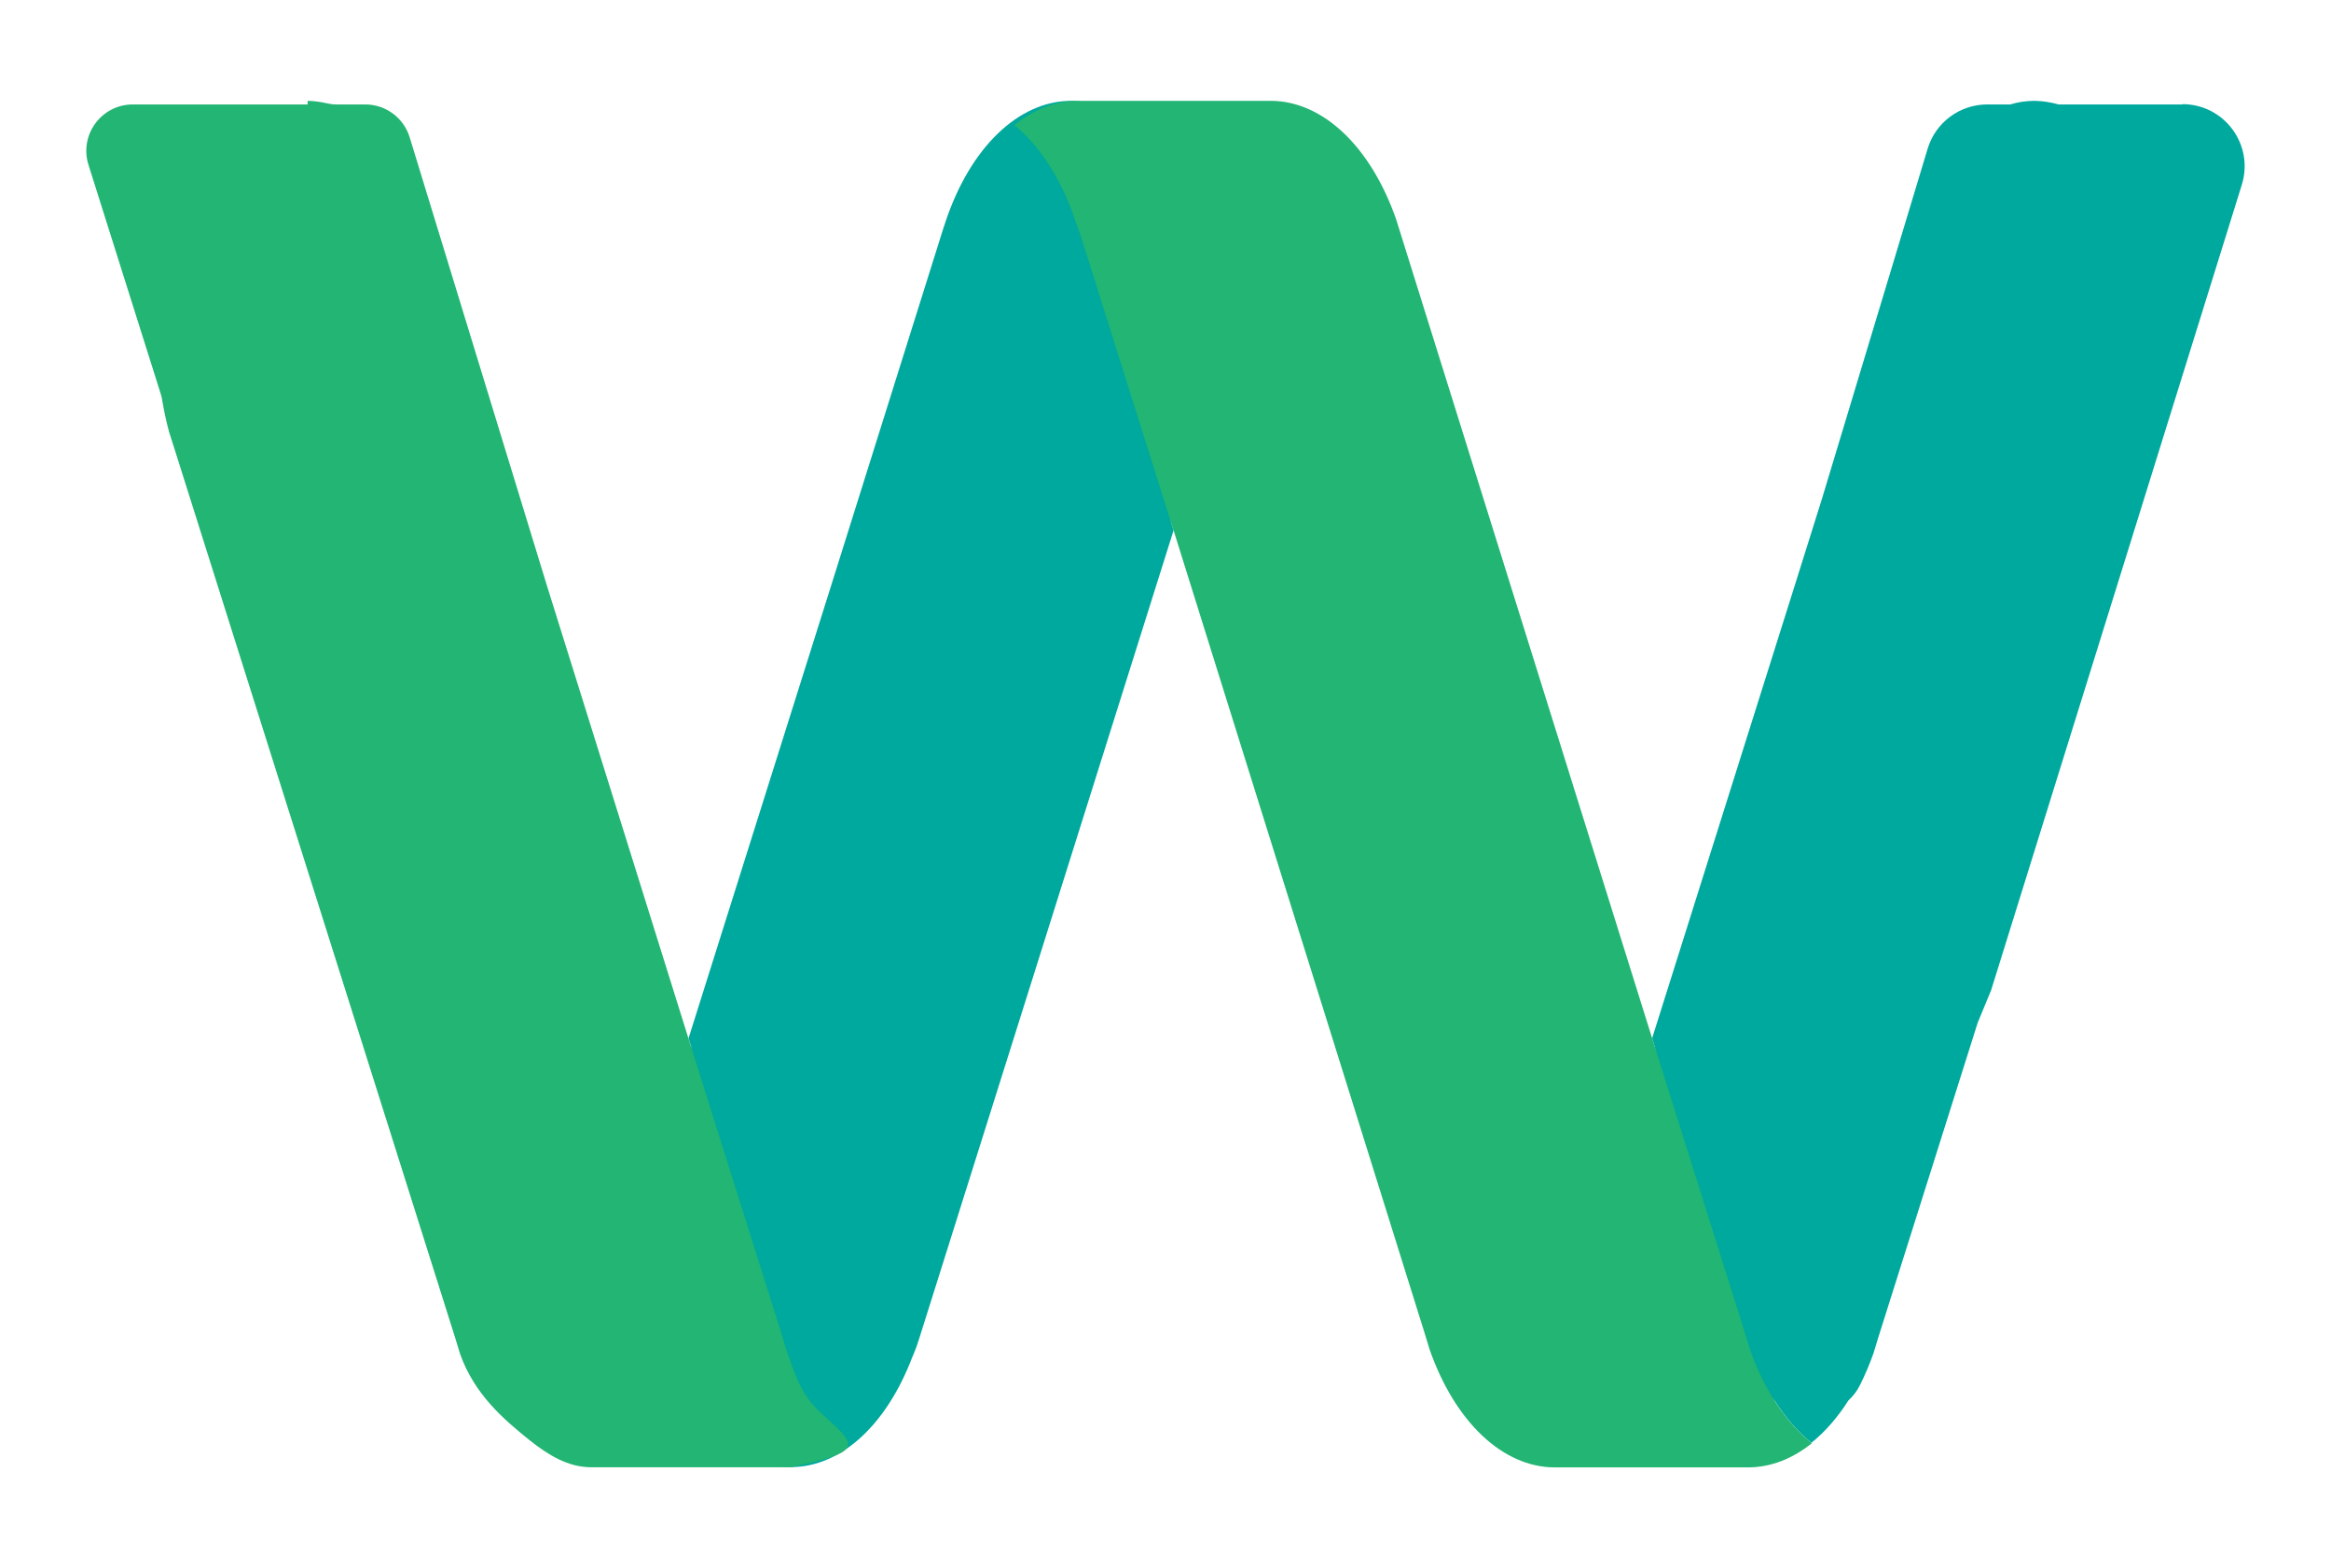
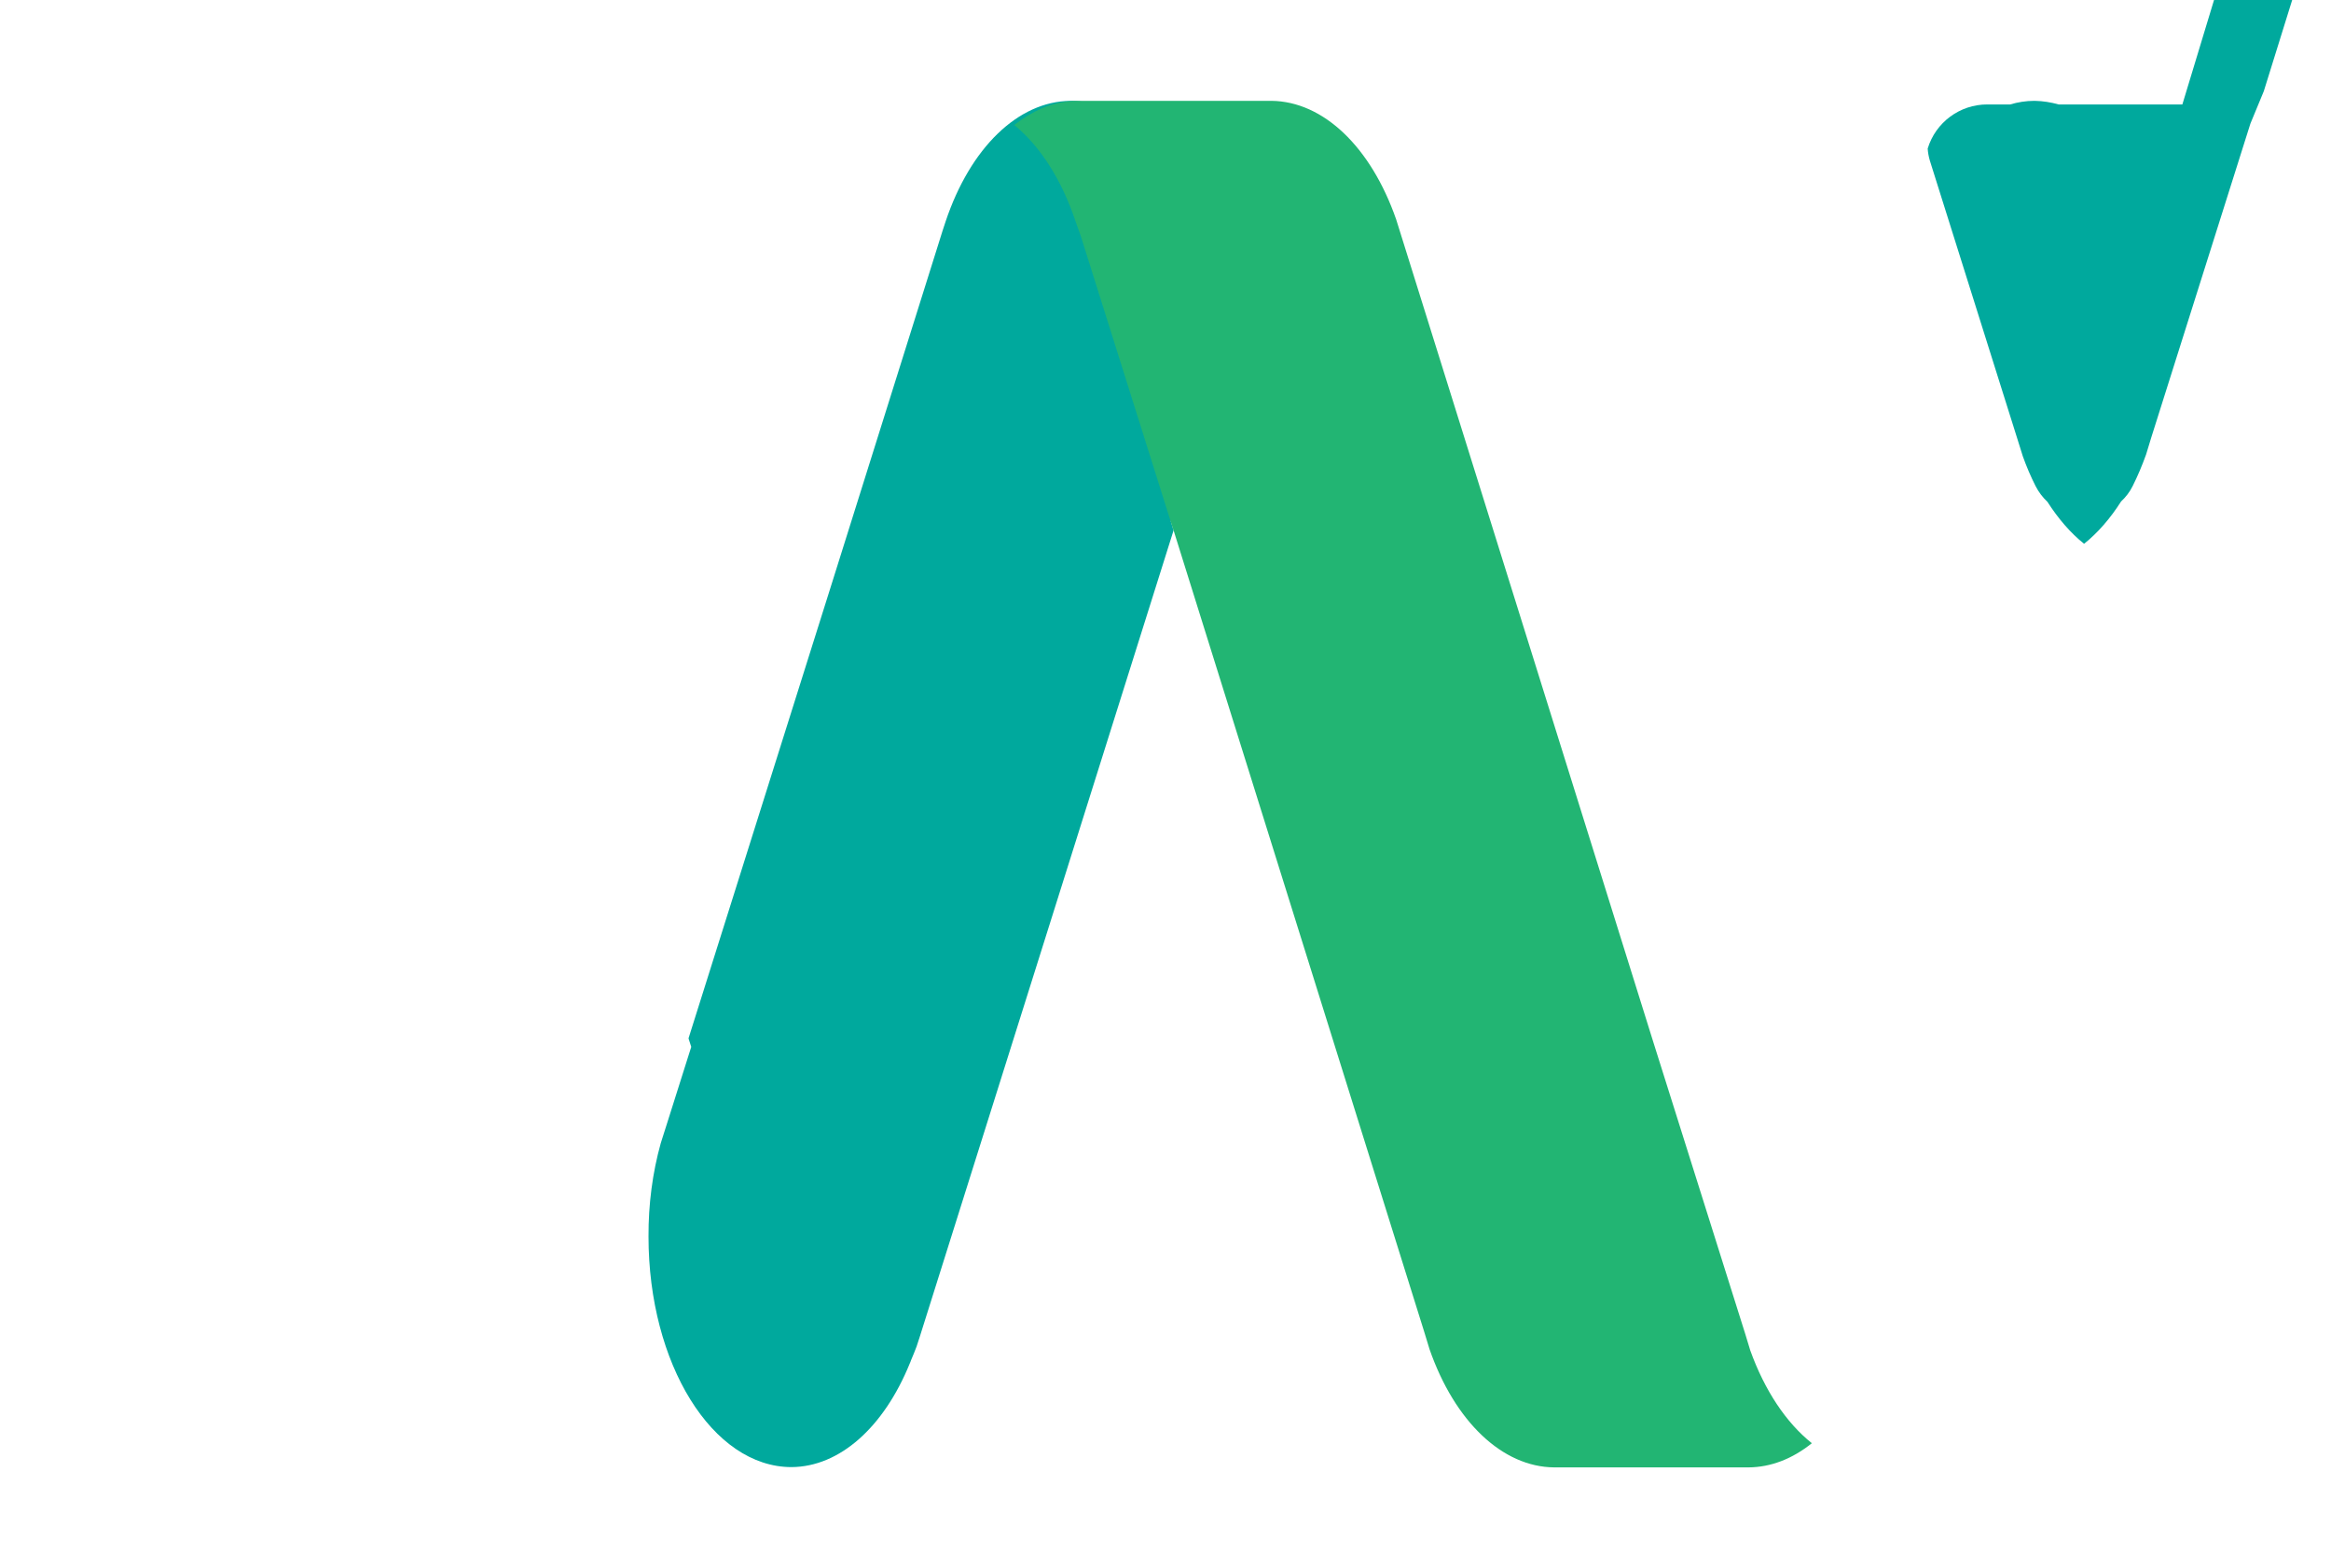
<svg xmlns="http://www.w3.org/2000/svg" id="Layer_1" data-name="Layer 1" viewBox="0 0 162 109">
  <defs>
    <style>
      .cls-1 {
        filter: url(#drop-shadow-1);
      }

      .cls-1, .cls-2, .cls-3 {
        stroke-width: 0px;
      }

      .cls-1, .cls-3 {
        fill: #22b573;
      }

      .cls-2 {
        fill: #00a99d;
      }

      .cls-3 {
        filter: url(#drop-shadow-2);
      }
    </style>
    <filter id="drop-shadow-1" filterUnits="userSpaceOnUse">
      <feOffset dx="0" dy="0" />
      <feGaussianBlur result="blur" stdDeviation="2" />
      <feFlood flood-color="#000" flood-opacity=".5" />
      <feComposite in2="blur" operator="in" />
      <feComposite in="SourceGraphic" />
    </filter>
    <filter id="drop-shadow-2" filterUnits="userSpaceOnUse">
      <feOffset dx="0" dy="0" />
      <feGaussianBlur result="blur-2" stdDeviation="2" />
      <feFlood flood-color="#000" flood-opacity=".5" />
      <feComposite in2="blur-2" operator="in" />
      <feComposite in="SourceGraphic" />
    </filter>
  </defs>
  <g id="Final_">
    <g>
      <g>
        <path class="cls-2" d="M74.45,7.01s-.05,0-.07,0c-3.62.04-6.94,3.25-8.66,8.38l-.21.64-7.79,24.81-9.87,31.34.19.59-1.65,5.22-.47,1.48c-.57,2.04-.86,4.25-.85,6.48,0,8.86,4.45,16.03,9.94,16.03,3.34-.02,6.41-2.76,8.22-7.21.03-.07.06-.13.08-.2,0-.02.01-.03.02-.05.13-.3.25-.61.37-.92l.21-.64,7.81-24.81,9.85-31.31h-.03v-.03s-.17-.58-.17-.58l1.61-5.09.47-1.48c.57-2.04.86-4.25.85-6.48.05-8.85-4.36-16.1-9.85-16.17Z" />
-         <path class="cls-2" d="M151.67,7.26h-8.6c-.54-.15-1.09-.24-1.65-.25-.02,0-.03,0-.05,0-.57,0-1.12.09-1.67.25h-1.59c-1.91,0-3.59,1.25-4.14,3.07l-7.34,24.32-1.94,6.18-9.87,31.34.2.65c.02.28.07.56.15.83l6.1,19.4.36,1.15c.26.73.56,1.43.89,2.08.22.43.5.79.82,1.09.75,1.17,1.61,2.17,2.55,2.92.95-.76,1.82-1.76,2.57-2.94.32-.3.6-.65.81-1.08.34-.68.65-1.41.93-2.19l.35-1.15,6.9-21.85.93-2.25s0,0,0,0l17.42-55.98c.87-2.79-1.21-5.61-4.13-5.61Z" />
+         <path class="cls-2" d="M151.67,7.26h-8.6c-.54-.15-1.09-.24-1.65-.25-.02,0-.03,0-.05,0-.57,0-1.12.09-1.67.25h-1.59c-1.91,0-3.59,1.25-4.14,3.07c.02.28.07.56.15.83l6.1,19.4.36,1.15c.26.73.56,1.43.89,2.08.22.43.5.79.82,1.09.75,1.17,1.61,2.17,2.55,2.92.95-.76,1.82-1.76,2.57-2.94.32-.3.6-.65.81-1.08.34-.68.65-1.41.93-2.19l.35-1.15,6.9-21.85.93-2.25s0,0,0,0l17.42-55.98c.87-2.79-1.21-5.61-4.13-5.61Z" />
      </g>
      <path class="cls-1" d="M81.55,36.85l-6.44-20.45-.36-1.01c-.96-2.88-2.45-5.22-4.26-6.7.6-.48,1.24-.86,1.89-1.15.8-.34,1.63-.52,2.46-.53h13.53c3.59.04,6.9,3.19,8.66,8.24l.36,1.15,17.46,55.87,6.44,20.45.35,1.15c1,2.78,2.49,5.02,4.28,6.45-1.37,1.1-2.87,1.67-4.4,1.68h-13.51c-3.59-.03-6.9-3.17-8.66-8.21l-.35-1.15-17.44-55.78Z" />
-       <path class="cls-3" d="M54.69,93.95c-.02-.06-.04-.13-.06-.19l-.32-1.05-6.44-20.45-9.89-31.65-9.51-31.07c-.42-1.36-1.67-2.28-3.09-2.28h-2.02c-.22,0-.43-.03-.65-.08-.44-.1-.88-.16-1.33-.17v.25s-12.15,0-12.15,0c-2.18,0-3.74,2.12-3.08,4.2l5.03,15.95c.04.11.06.23.08.34.13.77.29,1.54.49,2.27l.47,1.48,19.4,61.45.35,1.15c1,2.83,3.05,4.58,4.86,6.03,0,0,.16-.16,0,0,1.34,1.06,2.66,1.84,4.2,1.86h13.51s.41,0,.42,0c5.32-1.13,4.56-1.51,2.06-3.81-1.43-1.32-1.8-2.78-2.33-4.23Z" />
    </g>
  </g>
</svg>